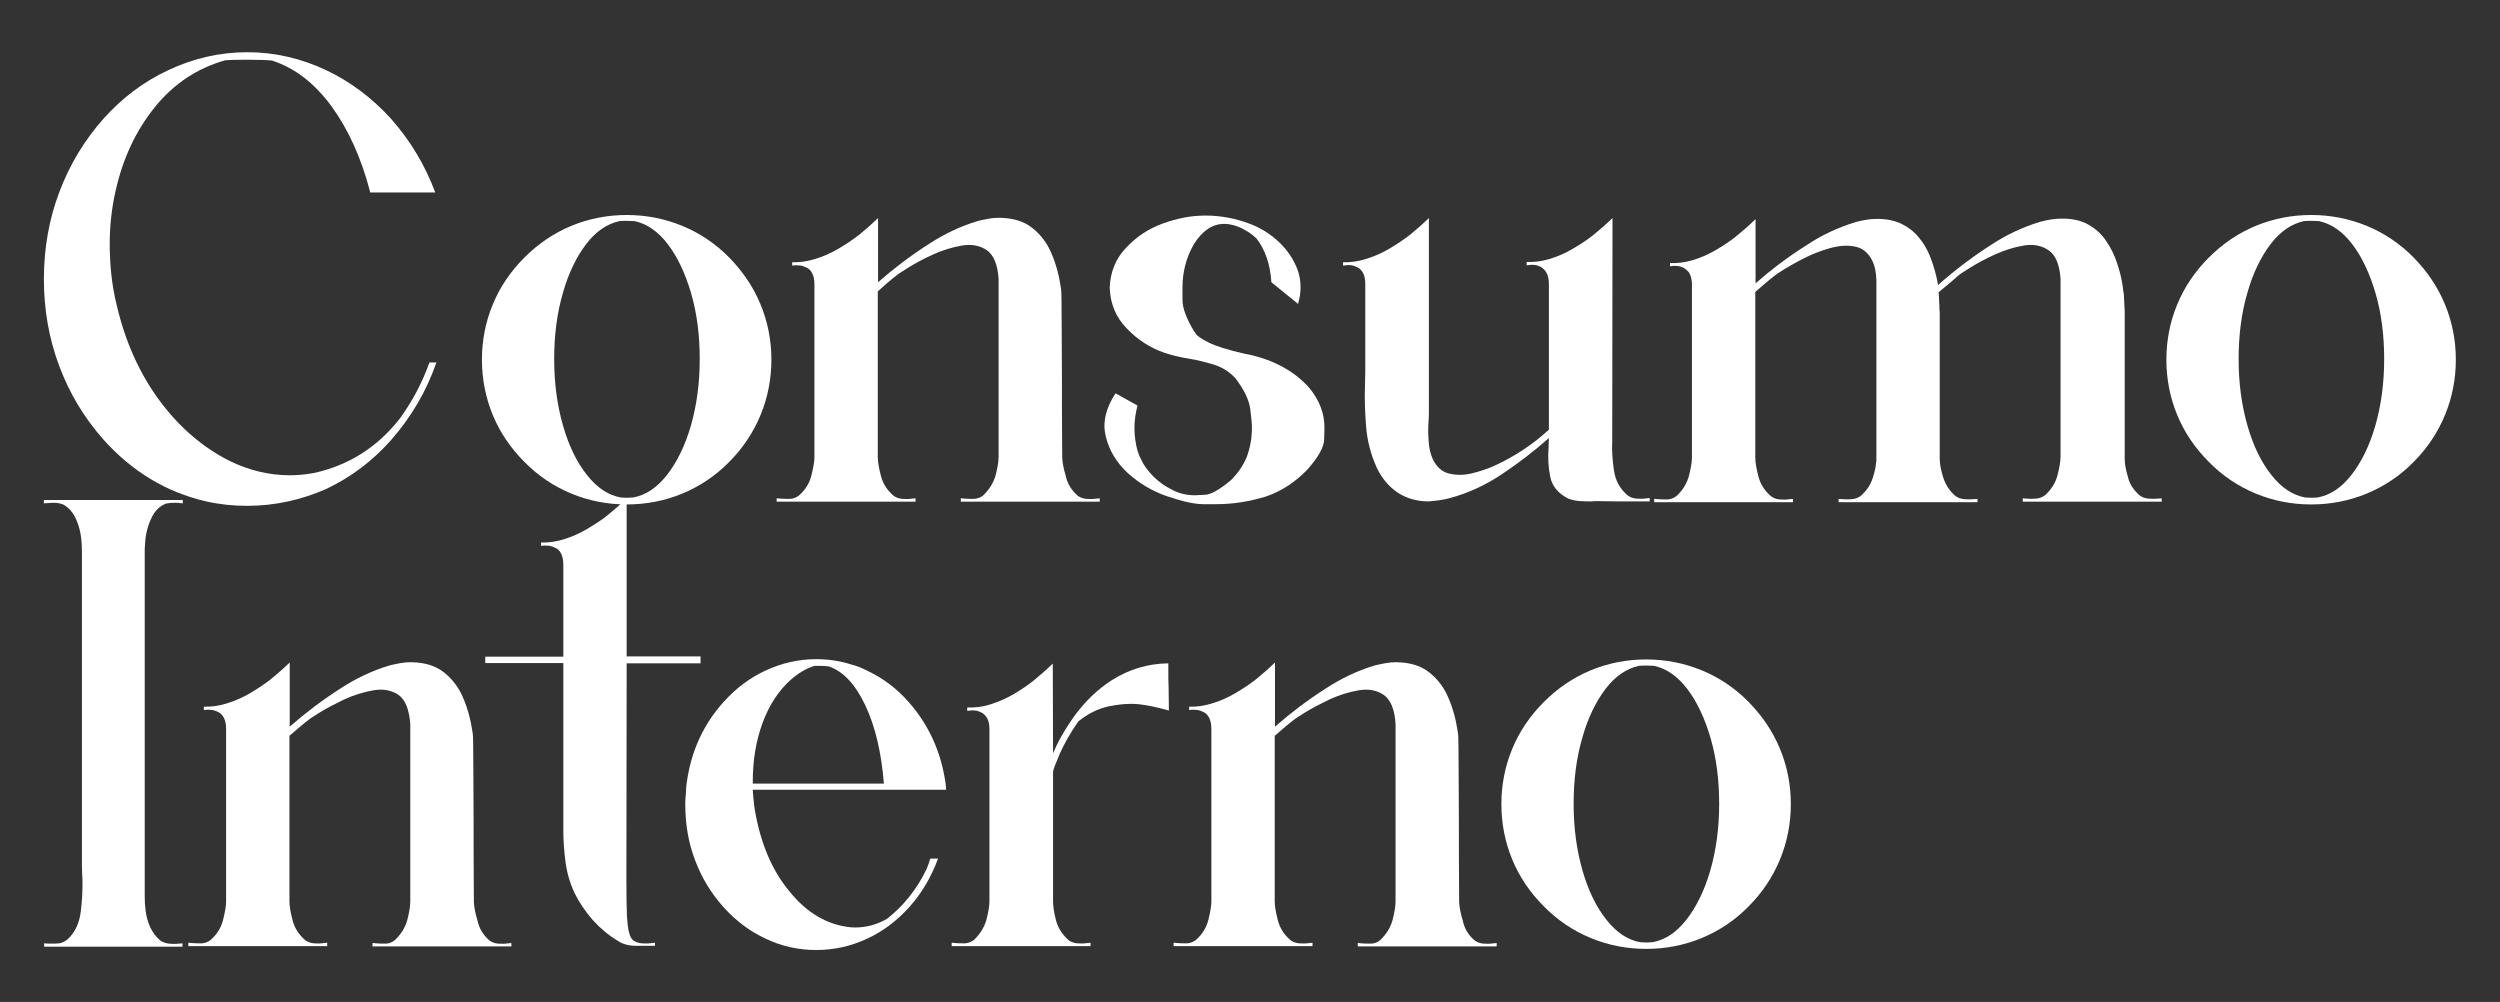
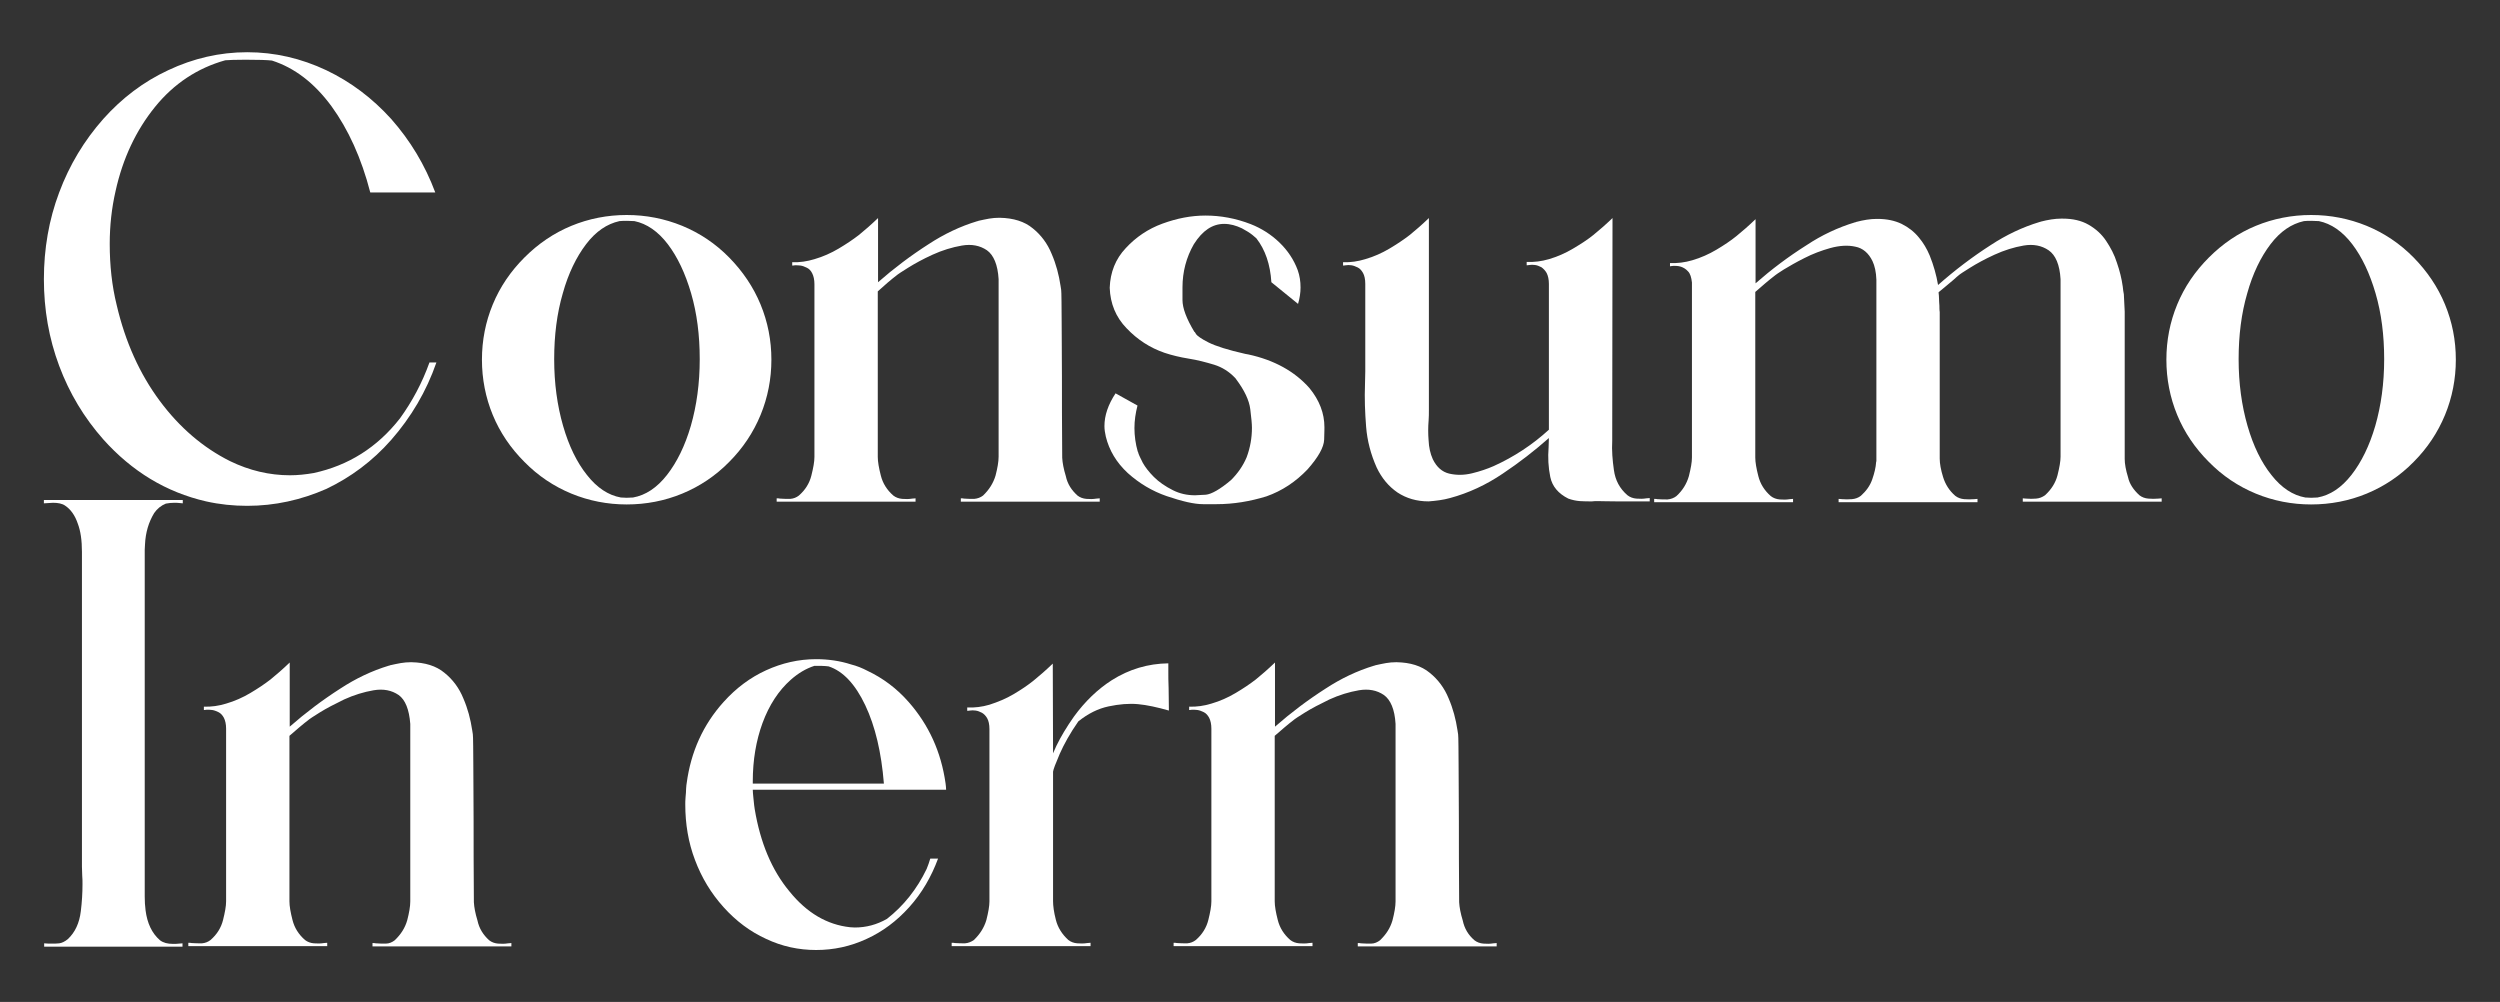
<svg xmlns="http://www.w3.org/2000/svg" id="Capa_1" x="0px" y="0px" viewBox="0 0 900 360.7" style="enable-background:new 0 0 900 360.7;" xml:space="preserve">
  <rect x="0" y="0" width="900" height="360.7" fill="#333333" stroke="none" />
  <style type="text/css">	.st0{fill:#FFFFFF;}</style>
  <g>
    <path class="st0" d="M89,182.1c-5,0-9.9-0.5-14.8-1.6c-14.4-3.3-26.7-10.8-37-22.3c-6.9-7.8-12.2-16.6-15.9-26.5  c-3.7-9.9-5.5-20.3-5.5-31.2c0-10.9,1.8-21.4,5.5-31.2c3.7-9.9,9-18.7,15.9-26.5c6.7-7.5,14.5-13.4,23.3-17.5  c9.1-4.3,18.6-6.5,28.5-6.5c9.9,0,19.4,2.2,28.5,6.5c8.8,4.2,16.5,10,23.3,17.5c6.9,7.8,12.2,16.6,15.9,26.5h-23.4  c-3.2-12.4-7.9-22.7-14-31.1c-6.2-8.4-13.3-13.8-21.4-16.4c-1.7-0.2-4.9-0.3-9.5-0.3c-3.6,0-6,0.1-7.3,0.2  c-10,2.8-18.5,8.4-25.3,16.8c-6.8,8.4-11.6,18.5-14.2,30.3c-1.4,6.1-2.1,12.5-2.1,19c0,7.8,0.8,15.1,2.5,22  c3.1,13.3,8.3,24.8,15.5,34.5c7.2,9.7,15.7,16.9,25.3,21.7c7,3.4,14.2,5.1,21.6,5.1c2.8,0,5.6-0.3,8.5-0.8  c12.5-2.7,22.9-9.2,31.1-19.7c4.4-6.1,8-12.8,10.6-20.1h2.5c-3.6,10.4-9.1,19.7-16.3,27.9c-6.7,7.6-14.5,13.4-23.3,17.6  C108.4,180,98.9,182.1,89,182.1z" />
    <path class="st0" d="M225.6,181.6c-6.9,0-13.6-1.3-19.9-3.9c-6.3-2.6-12-6.4-16.9-11.4c-5-5-8.8-10.6-11.4-16.9s-3.9-13-3.9-19.9  c0-7,1.3-13.6,3.9-19.9c2.6-6.3,6.4-11.9,11.4-16.9c5-5,10.6-8.8,16.9-11.4c6.3-2.6,13-3.9,19.9-3.9c7,0,13.6,1.3,20,3.9  c6.3,2.6,12,6.4,16.9,11.4c4.9,5,8.7,10.6,11.3,16.9c2.6,6.3,3.9,12.9,3.9,19.9c0,6.9-1.3,13.6-3.9,19.9s-6.4,12-11.3,16.9  c-4.9,5-10.6,8.8-16.9,11.4C239.3,180.3,232.6,181.6,225.6,181.6z M225.6,179.2l2.3-0.1c4.5-0.8,8.6-3.5,12.2-8.1  c3.6-4.6,6.5-10.5,8.6-17.7c2.1-7.3,3.2-15.3,3.2-24c0-8.6-1-16.5-3.1-23.7c-2.1-7.2-4.9-13.1-8.4-17.7c-3.5-4.6-7.6-7.4-12-8.3  l-2.7-0.1c-0.9,0-1.8,0-2.7,0.1c-4.5,1-8.5,3.7-12,8.3c-3.5,4.6-6.4,10.5-8.4,17.7c-2.1,7.2-3.1,15.1-3.1,23.7  c0,8.7,1.1,16.7,3.2,24c2.1,7.3,5,13.2,8.6,17.7c3.6,4.6,7.7,7.3,12.2,8.1L225.6,179.2z" />
    <path class="st0" d="M387.9,178.4c0.9,0.7,2,1.1,3.2,1.2c1.2,0.1,2.4,0.1,3.6-0.1c0.4,0,0.8-0.1,1.2-0.1v1.2h-50v-1.2  c0.4,0,0.8,0,1.2,0.1c1.2,0.1,2.4,0.1,3.6,0.1c1.2-0.1,2.3-0.5,3.2-1.2c2.2-2.1,3.7-4.5,4.5-7.2c0.7-2.7,1.1-5,1.1-6.8v-63.9  c-0.3-5.2-1.8-8.7-4.2-10.4c-2.5-1.7-5.5-2.3-9-1.7c-3.5,0.6-7.1,1.7-10.6,3.3c-3.5,1.6-6.4,3.2-8.8,4.7c-2.4,1.5-3.6,2.3-3.7,2.4  c-2.5,1.9-4.9,4-7.2,6.1v59.6c0,1.7,0.4,4,1.1,6.7c0.7,2.8,2.2,5.2,4.5,7.2c0.9,0.7,2,1.1,3.2,1.2c1.2,0.1,2.4,0.1,3.6-0.1  c0.4,0,0.8-0.1,1.2-0.1v1.2h-50v-1.2c0.4,0,0.8,0,1.2,0.1c1.2,0.1,2.5,0.1,3.7,0.1c1.2-0.1,2.2-0.5,3.1-1.2c2.3-2,3.8-4.4,4.5-7.2  c0.7-2.8,1.1-5,1.1-6.7v-62.2c0-1.6-0.3-2.9-0.8-3.9c-0.5-1-1.1-1.6-1.9-2c-0.8-0.4-1.6-0.7-2.3-0.8c-0.8-0.1-1.4-0.1-2-0.1  c-0.5,0.1-0.9,0.1-1,0.1v-1.2c2.7,0.1,5.4-0.3,8-1.1c3.1-0.9,6-2.2,8.7-3.8c2.7-1.6,5.1-3.2,7.3-4.9c2.1-1.7,4.4-3.7,6.9-6.1v23.1  c5.7-5,11.8-9.6,18.2-13.7c5.5-3.6,11.3-6.4,17.6-8.3c0,0,0.1,0,0.1,0c0.1,0,0.1,0,0.2-0.1c1.4-0.3,2.7-0.6,3.9-0.8  c1.2-0.2,2.4-0.3,3.5-0.3h0.1c0.1,0,0.2,0,0.2,0h0.1c4.8,0.1,8.8,1.3,11.8,3.8c3,2.4,5.3,5.5,6.8,9.2c1.6,3.7,2.6,7.5,3.2,11.5  c0.2,1,0.3,1.9,0.3,2.8v0.1c0,0.6,0.1,3.9,0.1,9.8c0,5.9,0.1,12.7,0.1,20.2c0,7.6,0,17.2,0.1,29c0.1,1.8,0.5,4,1.3,6.6  C384.3,174.3,385.8,176.5,387.9,178.4z" />
    <path class="st0" d="M438,181.5c-0.1,0-1.8,0-4.9,0c-3.2,0-7.5-1-13.1-2.9c-5.2-1.8-9.9-4.6-14-8.3c-4.1-3.8-6.7-8.2-7.9-13.1  c-0.3-1.3-0.5-2.6-0.5-3.8c0-3.8,1.3-7.7,4-11.8l7.9,4.4c-0.7,2.7-1.1,5.4-1.1,8.1c0,2.8,0.4,5.7,1.2,8.5l0.1,0.1l0.1,0.4  c0.2,0.7,0.8,1.9,1.6,3.5c0.9,1.6,2.2,3.3,4,5.1c1.8,1.8,4.1,3.4,6.9,4.8c2.4,1.2,5,1.8,7.9,1.8c0.5,0,1.8-0.1,3.9-0.2  c2-0.2,5.1-1.9,9.1-5.3c2.4-2.4,4.3-5.1,5.6-8.2c1.3-3.5,1.9-7,1.9-10.6c0-1.3-0.2-3.5-0.6-6.7c-0.4-3.2-2.1-6.8-5.1-10.8  c-0.1-0.2-0.3-0.4-0.4-0.5c-2.1-2.2-4.6-3.8-7.5-4.7c-3-0.9-6-1.7-9.2-2.2c-3.1-0.5-6-1.2-8.7-2.1c-5.2-1.8-9.7-4.7-13.6-8.8  c-3.9-4-5.9-8.9-6.1-14.6c0.2-5.6,2.1-10.4,5.8-14.3c3.6-3.9,8-6.9,13.2-8.8c5.2-1.9,10.3-2.9,15.5-2.9c5.4,0,10.9,1,16.3,3.1  c3.8,1.5,7.3,3.7,10.3,6.6c3,2.9,5.2,6.2,6.6,10c0.7,2,1,4,1,6.2c0,1.9-0.3,3.9-0.9,5.9l-9.6-7.8c-0.4-6.4-2.2-11.7-5.4-15.8  l-1.4-1.2c-1-0.8-2.3-1.6-3.8-2.4c-2.1-1-4.2-1.6-6.4-1.6c-4.2,0-7.8,2.4-10.9,7.3c-2.7,4.7-4.1,9.9-4.1,15.6c0,0.1,0,1.6,0,4.5  c0,2.9,1.4,6.7,4.3,11.5h0.1c0.1,0.2,0.3,0.4,0.4,0.6v0.1c0.5,0.7,2,1.8,4.6,3.1c2.6,1.3,7,2.7,13.2,4.1l1.1,0.2  c9.3,2,16.7,6.1,22,12.1c3.6,4.4,5.4,9.1,5.4,14.1c0,0.2,0,1.7-0.1,4.5c-0.1,2.7-2.1,6.3-6,10.7c-4.2,4.4-9.1,7.7-14.8,9.7  C450,180.5,444.1,181.5,438,181.5z" />
    <path class="st0" d="M585.9,178.3c0.9,0.7,2,1.1,3.2,1.2c1.2,0.1,2.4,0.1,3.6-0.1c0.4,0,0.8-0.1,1.2-0.1v1.2c-1.1,0-2.8,0-5,0  c-2.2,0-4.5,0-6.8,0c-3.3,0-5.6-0.1-6.9-0.1c-0.7,0-1.4,0-2.1,0.1c-1.4,0-2.9,0-4.3-0.1c-1.4-0.1-2.8-0.4-4.2-0.9  c-3.6-1.8-5.8-4.4-6.5-7.8c-0.7-3.4-0.9-7-0.6-10.7c0-1.1,0.1-2.2,0.1-3.3c-5.1,4.5-10.6,8.8-16.6,12.8c-5.9,4-12.3,7-19,8.8  c-2.5,0.7-5.1,1-7.7,1.2c-4.3,0-8-1.1-11.2-3.2c-3.2-2.2-5.7-5.2-7.5-9c-2.1-4.7-3.4-9.6-3.8-14.7c-0.4-5.1-0.6-10.2-0.4-15.3  c0-1.6,0.1-3.1,0.1-4.6c0-2.4,0-5.4,0-8.9c0-3.5,0-6.9,0-10.4c0-3.5,0-7.5,0-12.2c0-1.7-0.3-3-0.8-3.9c-0.5-0.9-1.1-1.6-1.9-2  c-0.8-0.4-1.6-0.7-2.3-0.8c-0.8-0.1-1.4-0.1-2,0c-0.5,0.1-0.9,0.1-1,0.1v-1.2c2.7,0.1,5.4-0.3,8-1.1c3.1-0.9,6-2.2,8.7-3.8  c2.7-1.6,5.1-3.2,7.3-4.9c2.1-1.7,4.4-3.7,6.9-6.1v69.2c0,1.2,0,2.4-0.1,3.7c-0.2,2.4-0.2,4.8,0,7.2c0.1,2.4,0.6,4.7,1.5,6.7  c1.4,2.9,3.4,4.6,5.9,5.2c2.6,0.6,5.3,0.6,8.2-0.1c2.9-0.7,5.5-1.6,7.8-2.6c7.3-3.3,14-7.7,19.9-13.1c0-0.7,0-3.8,0-9.3  c0-5.4,0-11.5,0-18.1c0-6.6,0-15,0-25.1c0-1.6-0.3-2.9-0.8-3.9c-0.5-0.9-1.2-1.6-1.9-2.1c-0.8-0.4-1.5-0.7-2.3-0.8  c-0.8-0.1-1.4-0.1-2,0c-0.6,0.1-0.9,0.1-1,0.1v-1.2c2.7,0.1,5.3-0.2,8-1c3.1-0.9,6-2.2,8.7-3.8c2.7-1.6,5.2-3.2,7.3-4.9  c2.1-1.7,4.4-3.7,6.9-6.1l-0.1,78c0,0.7,0,1.4,0,2.1c-0.2,3.6,0.1,7.1,0.6,10.6C581.5,172.9,583.1,175.9,585.9,178.3z" />
    <path class="st0" d="M770.2,178.3c0.9,0.7,2,1.1,3.2,1.2c1.2,0.1,2.4,0.1,3.6,0c0.4,0,0.8-0.1,1.2-0.1v1.2h-50v-1.2  c0.4,0,0.8,0.1,1.2,0.1c1.2,0.1,2.5,0.1,3.6,0c1.2-0.1,2.2-0.5,3.2-1.2c2.3-2.1,3.8-4.5,4.5-7.2c0.7-2.8,1.1-5,1.1-6.7v-63.9  c-0.3-5.2-1.8-8.7-4.3-10.4c-2.5-1.7-5.5-2.3-9-1.7c-3.5,0.6-7,1.7-10.5,3.3c-3.5,1.6-6.4,3.2-8.8,4.7c-2.4,1.5-3.6,2.3-3.7,2.4  c-0.7,0.5-1.4,1.2-2.2,1.9c-0.8,0.7-1.7,1.4-2.5,2.1c-0.8,0.7-1.8,1.5-2.9,2.4c0,0.1,0,0.5,0.1,1.2c0,0.7,0.1,1.5,0.1,2.4  c0.1,0.9,0.1,1.7,0.1,2.4c0,0.7,0.1,1,0.1,1.1c0,10.7,0,19.6,0,26.4c0,6.9,0,15.7,0,26.4c0,1.8,0.4,4,1.2,6.6  c0.8,2.6,2.2,4.9,4.4,6.8c0.9,0.7,2,1.1,3.2,1.2c1.2,0.1,2.4,0.1,3.6,0c0.4,0,0.8-0.1,1.2-0.1v1.2h-50v-1.2c0.4,0,0.8,0.1,1.2,0.1  c1.2,0.1,2.4,0.1,3.6,0c1.2-0.1,2.3-0.5,3.2-1.2c1.9-1.7,3.3-3.6,4.1-5.9s1.3-4.4,1.4-6.2v-0.1c0-0.1,0.1-0.2,0.1-0.2v-0.1  c0-0.3,0-3.6,0-9.9c0-6.3,0-13.6,0-21.9c0-8.3,0-18.9,0-31.9v-1.6c-0.1-2.8-0.6-5-1.4-6.7c-1.4-2.9-3.5-4.7-6.2-5.2  c-2.7-0.6-5.7-0.4-9,0.5c-3.2,0.9-6.4,2.1-9.3,3.6c-3,1.5-5.4,2.9-7.4,4.1c-1.9,1.2-2.9,1.9-3,2c-2.5,1.9-4.9,4-7.3,6.1v59.6  c0,1.7,0.4,4,1.1,6.7c0.7,2.8,2.2,5.2,4.5,7.2c0.9,0.7,2,1.1,3.2,1.2c1.2,0.1,2.4,0.1,3.6-0.1c0.4,0,0.8-0.1,1.2-0.1v1.2h-50v-1.2  c0.4,0,0.8,0,1.2,0.1c1.2,0.1,2.4,0.1,3.6,0.1c1.2-0.1,2.3-0.5,3.2-1.2c2.2-2,3.7-4.4,4.5-7.2c0.7-2.8,1.1-5,1.1-6.7v-63  c-0.2-1.8-0.6-3.2-1.4-4c-0.8-0.9-1.7-1.4-2.6-1.7c-1-0.3-1.9-0.3-2.6-0.3c-0.8,0.1-1.2,0.1-1.3,0.2v-1.2c2.7,0.1,5.3-0.2,8-1  c3.1-0.9,6-2.2,8.7-3.8c2.7-1.6,5.1-3.2,7.2-4.9c2.1-1.7,4.4-3.7,6.9-6.1v23.1c5.7-5,11.8-9.6,18.3-13.7c5.4-3.6,11.3-6.4,17.6-8.3  c0,0,0.1,0,0.1,0c0,0,0.1,0,0.2-0.1c2.7-0.7,5.1-1.1,7.4-1.1c0,0,0.1,0,0.1,0c0.1,0,0.2,0,0.2,0c3.3,0,6.2,0.6,8.7,1.8  c2.4,1.2,4.5,2.8,6.2,4.9c1.6,1.9,2.9,4.1,3.9,6.5c1.4,3.5,2.4,7,3,10.6c6-5.3,12.3-10.1,19-14.4c5.5-3.6,11.3-6.4,17.6-8.3h0.1  c0.1,0,0.2-0.1,0.2-0.1c2.7-0.7,5.2-1.1,7.4-1.1h0.1c0.1,0,0.2,0,0.2,0h0.1h0.1h0.1c3.6,0,6.7,0.7,9.3,2.2c2.6,1.5,4.7,3.4,6.3,5.8  c1.6,2.4,3,5,3.9,7.9c1,2.9,1.7,5.7,2.1,8.6c0.1,0.9,0.2,1.9,0.4,2.8v0.1c0.1,1.3,0.2,3.4,0.3,6.1c0,10.7,0,19.6,0,26.5  c0,6.9,0,15.7,0,26.5c0,1.8,0.4,4,1.2,6.6C766.6,174.2,768.1,176.4,770.2,178.3z" />
    <path class="st0" d="M832,181.6c-6.9,0-13.6-1.3-19.9-3.9c-6.3-2.6-12-6.4-16.9-11.4c-5-5-8.8-10.6-11.4-16.9s-3.9-13-3.9-19.9  c0-7,1.3-13.6,3.9-19.9c2.6-6.3,6.4-11.9,11.4-16.9c5-5,10.6-8.8,16.9-11.4c6.3-2.6,13-3.9,19.9-3.9c7,0,13.6,1.3,20,3.9  c6.3,2.6,12,6.4,16.9,11.4c4.9,5,8.7,10.6,11.3,16.9c2.6,6.3,3.9,12.9,3.9,19.9c0,6.9-1.3,13.6-3.9,19.9s-6.4,12-11.3,16.9  c-4.9,5-10.6,8.8-16.9,11.4C845.7,180.3,839,181.6,832,181.6z M832,179.2l2.3-0.1c4.5-0.8,8.6-3.5,12.2-8.1  c3.6-4.6,6.5-10.5,8.6-17.7c2.1-7.3,3.2-15.3,3.2-24c0-8.6-1-16.5-3.1-23.7c-2.1-7.2-4.9-13.1-8.4-17.7c-3.5-4.6-7.6-7.4-12-8.3  l-2.7-0.1c-0.9,0-1.8,0-2.7,0.1c-4.5,1-8.5,3.7-12,8.3c-3.5,4.6-6.4,10.5-8.4,17.7c-2.1,7.2-3.1,15.1-3.1,23.7  c0,8.7,1.1,16.7,3.2,24c2.1,7.3,5,13.2,8.6,17.7c3.6,4.6,7.7,7.3,12.2,8.1L832,179.2z" />
    <path class="st0" d="M65.9,340.8h-50v-1.2c0.9,0.1,1.9,0.1,3,0.1c0.7,0,1.5,0,2.4-0.1c0.9-0.1,2-0.6,3.1-1.5  c2.6-2.4,4.2-5.8,4.7-10.1c0.4-3.2,0.6-6.5,0.6-9.7c0-1,0-2-0.1-3.1c0-1.1-0.1-2.1-0.1-3.2V198.7c0-4.2-0.5-7.6-1.5-10.2  c-1-3-2.6-5.2-4.6-6.5c-1-0.7-2.5-1-4.3-1c-0.5,0-1.6,0.1-3.3,0.2V180h50v1.2c-1.6-0.2-2.6-0.2-3-0.2c-1,0-2.1,0.1-3.1,0.3  c-1.7,0.7-3.1,1.8-4.2,3.4c-2,3.3-3.1,7-3.3,11.3l-0.1,1.9v124.9c0,1.7,0.1,3.3,0.3,4.9c0.6,4.7,2.3,8.3,5.2,10.8  c1.2,0.9,2.7,1.3,4.7,1.3c0.7,0,1.4,0,2.2-0.1l1.2-0.1V340.8z" />
    <path class="st0" d="M176.1,338.5c0.9,0.7,2,1.1,3.2,1.2s2.4,0.1,3.6-0.1c0.4,0,0.8-0.1,1.2-0.1v1.2h-50v-1.2c0.4,0,0.8,0,1.2,0.1  c1.2,0.1,2.4,0.1,3.6,0.1s2.3-0.5,3.2-1.2c2.2-2.1,3.7-4.4,4.5-7.2c0.7-2.7,1.1-5,1.1-6.8v-63.9c-0.4-5.2-1.8-8.7-4.2-10.4  c-2.5-1.7-5.5-2.3-9-1.7c-3.5,0.6-7.1,1.7-10.6,3.3c-3.5,1.7-6.4,3.2-8.8,4.7c-2.4,1.5-3.6,2.3-3.7,2.4c-2.5,1.9-4.9,4-7.2,6v59.6  c0,1.7,0.4,4,1.1,6.7c0.7,2.8,2.2,5.2,4.5,7.2c0.9,0.7,2,1.1,3.2,1.2c1.2,0.1,2.4,0.1,3.6-0.1c0.4,0,0.8-0.1,1.2-0.1v1.2h-50v-1.2  c0.4,0,0.8,0,1.2,0.1c1.2,0.1,2.5,0.1,3.7,0.1c1.2-0.1,2.2-0.5,3.1-1.2c2.3-2,3.8-4.4,4.5-7.2c0.7-2.8,1.1-5,1.1-6.7v-62.2  c0-1.6-0.3-2.9-0.8-3.9c-0.5-0.9-1.1-1.6-1.9-2c-0.8-0.4-1.6-0.7-2.3-0.8c-0.8-0.1-1.4-0.1-2-0.1c-0.5,0.1-0.9,0.1-1,0.1v-1.2  c2.7,0.1,5.4-0.3,8-1.1c3.1-0.9,6-2.2,8.7-3.8c2.7-1.6,5.1-3.2,7.3-4.9c2.1-1.7,4.4-3.7,6.9-6.1v23.1c5.7-5,11.8-9.6,18.2-13.7  c5.5-3.6,11.3-6.4,17.6-8.3c0,0,0.1,0,0.1,0c0.1,0,0.1,0,0.2-0.1c1.4-0.3,2.7-0.6,3.9-0.8c1.2-0.2,2.4-0.3,3.5-0.3h0.1  c0.1,0,0.2,0,0.2,0h0.1c4.8,0.1,8.8,1.3,11.8,3.8c3,2.4,5.3,5.5,6.8,9.2c1.6,3.7,2.6,7.5,3.2,11.5c0.2,1,0.3,1.9,0.3,2.8v0.1  c0,0.6,0.1,3.9,0.1,9.8c0,5.9,0.1,12.7,0.1,20.2c0,7.6,0,17.3,0.1,29c0.1,1.8,0.5,4,1.3,6.6C172.5,334.3,174,336.6,176.1,338.5z" />
-     <path class="st0" d="M252.2,238.8h-26.6l-0.1,78.1c0,5.8,0.1,10.2,0.2,13c0.1,1.2,0.2,2.3,0.3,3.3c0.3,2.6,0.9,4.3,1.8,5.2  c0.9,0.7,2,1.1,3.2,1.2c1.2,0.1,2.4,0.1,3.6-0.1c0.4,0,0.8-0.1,1.2-0.1v1.1c-1.2,0-2.2,0-3,0c-0.8,0-1.6,0-2.3,0s-1.2,0-1.5,0  c-2.1,0-3.8-0.4-5.2-1c-0.6-0.3-1.2-0.6-1.7-1c-3.3-2-6.2-4.5-8.8-7.4c-2.6-3-4.7-6.1-6.4-9.5c-1.7-3.6-2.8-7.4-3.3-11.2  c-0.5-3.8-0.8-7.7-0.8-11.7v-60h-28.1v-2.3h28.1v-33.2c0-1.6-0.3-2.9-0.8-3.9c-0.5-1-1.1-1.6-1.9-2c-0.8-0.4-1.6-0.7-2.3-0.8  c-0.8-0.1-1.4-0.1-2-0.1c-0.6,0.1-0.9,0.1-1,0.1v-1.2c2.7,0.1,5.4-0.3,8-1.1c3-0.9,5.9-2.2,8.6-3.8c2.7-1.6,5.2-3.2,7.3-4.9  c2.1-1.7,4.4-3.7,6.9-6v56.8h26.6V238.8z" />
    <path class="st0" d="M293.8,342c-6.3,0-12.3-1.3-18-4c-5.7-2.6-10.8-6.4-15.3-11.4c-4.5-5-7.9-10.6-10.3-17c-2.4-6.3-3.5-13-3.5-20  c0-0.6,0-1.5,0.1-2.6c0.1-1.1,0.2-2.2,0.2-3.1c0.1-1,0.1-1.6,0.2-1.9c1.5-11.3,5.9-21.1,13.3-29.3c4.5-5,9.6-8.8,15.3-11.4  c5.7-2.6,11.7-4,18-4c4.3,0,8.6,0.6,12.6,1.9c2,0.5,4,1.3,5.9,2.3c5.5,2.6,10.5,6.3,14.8,11.2c7.3,8.3,11.7,18,13.3,29.3  c0.1,0.8,0.2,1.6,0.2,2.3h-69.6c0,0.7,0.1,1.6,0.2,2.7c0.1,1.1,0.2,2,0.3,2.9c0.1,0.9,0.2,1.3,0.2,1.4c2,12,6.1,21.9,12.5,29.6  c6.3,7.8,13.6,12,21.8,12.9c0.5,0,1.1,0.1,1.7,0.1c4.1,0,7.9-1,11.6-3.1c6-4.7,10.8-10.7,14.3-18c0.5-1.2,0.9-2.4,1.3-3.7h2.8  c-2.4,6.5-5.8,12.4-10.4,17.5c-4.5,5-9.6,8.8-15.3,11.4C306.2,340.7,300.1,342,293.8,342z M318.2,282.1  c-0.9-11.2-3.1-20.6-6.7-28.2c-3.6-7.6-8-12.3-13.2-14c-1.5-0.2-3.2-0.2-5.1-0.2c-3.1,1-5.9,2.7-8.5,5c-4.4,3.9-7.8,9.1-10.2,15.6  c-2.3,6.3-3.5,13.3-3.5,21v0.8H318.2z" />
    <path class="st0" d="M420.6,238.8c0,0.3,0,1.3,0,3c0,1.7,0,3.6,0.1,5.8c0,2.2,0.1,4.9,0.1,8.2c-4.2-1.2-7.9-2-11.1-2.3  c-3.3-0.3-6.8,0-10.6,0.8c-3.8,0.8-7.4,2.6-10.9,5.4c-3,4.3-5.2,8.3-6.7,11.7c-1.5,3.5-2.3,5.6-2.4,6.4v46.6c0,1.7,0.3,4,1,6.7  c0.7,2.8,2.2,5.2,4.5,7.3c0.9,0.7,2,1.1,3.2,1.2c1.2,0.1,2.4,0.1,3.6-0.1c0.4,0,0.8-0.1,1.2-0.1v1.2h-50v-1.2c0.4,0,0.8,0,1.2,0.1  c1.2,0.1,2.5,0.1,3.6,0.1c1.2-0.1,2.2-0.5,3.2-1.2c2.2-2.1,3.7-4.5,4.5-7.2c0.7-2.8,1.1-5,1.1-6.7v-62c0-1.7-0.3-3-0.8-3.9  s-1.2-1.6-1.9-2c-0.8-0.4-1.5-0.7-2.3-0.8c-0.8-0.1-1.4-0.1-2,0c-0.6,0.1-0.9,0.1-1,0.1v-1.2c2.7,0.1,5.3-0.2,8-1  c3.1-1,6-2.2,8.7-3.8c2.7-1.6,5.1-3.2,7.2-4.9c2.1-1.7,4.4-3.7,6.9-6.1l0.1,32.3c0.4-0.9,0.8-1.8,1.2-2.7c1.6-3.3,3.7-6.8,6.3-10.5  c4-5.5,8.6-9.9,13.6-13.1C406.5,240.9,413.3,238.9,420.6,238.8z" />
    <path class="st0" d="M530.8,338.5c0.9,0.7,2,1.1,3.2,1.2c1.2,0.1,2.4,0.1,3.6-0.1c0.4,0,0.8-0.1,1.2-0.1v1.2h-50v-1.2  c0.4,0,0.8,0,1.2,0.1c1.2,0.1,2.4,0.1,3.6,0.1s2.3-0.5,3.2-1.2c2.2-2.1,3.7-4.4,4.5-7.2c0.7-2.7,1.1-5,1.1-6.8v-63.9  c-0.3-5.2-1.8-8.7-4.2-10.4c-2.5-1.7-5.5-2.3-9-1.7c-3.5,0.6-7.1,1.7-10.6,3.3c-3.5,1.7-6.4,3.2-8.8,4.7c-2.4,1.5-3.6,2.3-3.7,2.4  c-2.5,1.9-4.9,4-7.2,6v59.6c0,1.7,0.4,4,1.1,6.7c0.7,2.8,2.2,5.2,4.5,7.2c0.9,0.7,2,1.1,3.2,1.2c1.2,0.1,2.4,0.1,3.6-0.1  c0.4,0,0.8-0.1,1.2-0.1v1.2h-50v-1.2c0.4,0,0.8,0,1.2,0.1c1.2,0.1,2.5,0.1,3.7,0.1c1.2-0.1,2.2-0.5,3.1-1.2c2.3-2,3.8-4.4,4.5-7.2  c0.7-2.8,1.1-5,1.1-6.7v-62.2c0-1.6-0.3-2.9-0.8-3.9c-0.5-0.9-1.1-1.6-1.9-2c-0.8-0.4-1.6-0.7-2.3-0.8c-0.8-0.1-1.4-0.1-2-0.1  c-0.5,0.1-0.9,0.1-1,0.1v-1.2c2.7,0.1,5.4-0.3,8-1.1c3.1-0.9,6-2.2,8.7-3.8s5.1-3.2,7.3-4.9c2.1-1.7,4.4-3.7,6.9-6.1v23.1  c5.7-5,11.8-9.6,18.2-13.7c5.5-3.6,11.3-6.4,17.6-8.3c0,0,0.1,0,0.1,0c0.1,0,0.1,0,0.2-0.1c1.4-0.3,2.7-0.6,3.9-0.8  c1.2-0.2,2.4-0.3,3.5-0.3h0.1c0.1,0,0.2,0,0.2,0h0.1c4.8,0.1,8.8,1.3,11.8,3.8c3,2.4,5.3,5.5,6.8,9.2c1.6,3.7,2.6,7.5,3.2,11.5  c0.2,1,0.3,1.9,0.3,2.8v0.1c0,0.6,0.1,3.9,0.1,9.8c0,5.9,0.1,12.7,0.1,20.2c0,7.6,0,17.3,0.1,29c0.1,1.8,0.5,4,1.3,6.6  C527.2,334.3,528.6,336.6,530.8,338.5z" />
-     <path class="st0" d="M592.6,341.6c-6.9,0-13.6-1.3-19.9-3.9c-6.3-2.6-12-6.4-16.9-11.4c-5-5-8.8-10.6-11.4-16.9  c-2.6-6.3-3.9-13-3.9-19.9c0-7,1.3-13.6,3.9-19.9c2.6-6.3,6.4-11.9,11.4-16.9c5-5,10.6-8.8,16.9-11.4c6.3-2.6,13-3.9,19.9-3.9  c7,0,13.6,1.3,20,3.9c6.3,2.6,12,6.4,16.9,11.4c4.9,5,8.7,10.6,11.3,16.9c2.6,6.3,3.9,12.9,3.9,19.9c0,6.9-1.3,13.6-3.9,19.9  c-2.6,6.3-6.4,12-11.3,16.9c-4.9,5-10.6,8.8-16.9,11.4C606.3,340.3,599.6,341.6,592.6,341.6z M592.6,339.3l2.3-0.1  c4.5-0.8,8.6-3.5,12.2-8.1c3.6-4.6,6.5-10.5,8.6-17.7c2.1-7.3,3.2-15.3,3.2-24c0-8.6-1-16.5-3.1-23.7c-2.1-7.2-4.9-13.1-8.4-17.7  c-3.5-4.6-7.6-7.4-12-8.3l-2.7-0.1c-0.9,0-1.8,0-2.7,0.1c-4.5,1-8.5,3.7-12,8.3c-3.5,4.6-6.4,10.5-8.4,17.7  c-2.1,7.2-3.1,15.1-3.1,23.7c0,8.7,1.1,16.7,3.2,24c2.1,7.3,5,13.2,8.6,17.7c3.6,4.6,7.7,7.3,12.2,8.1L592.6,339.3z" />
  </g>
</svg>